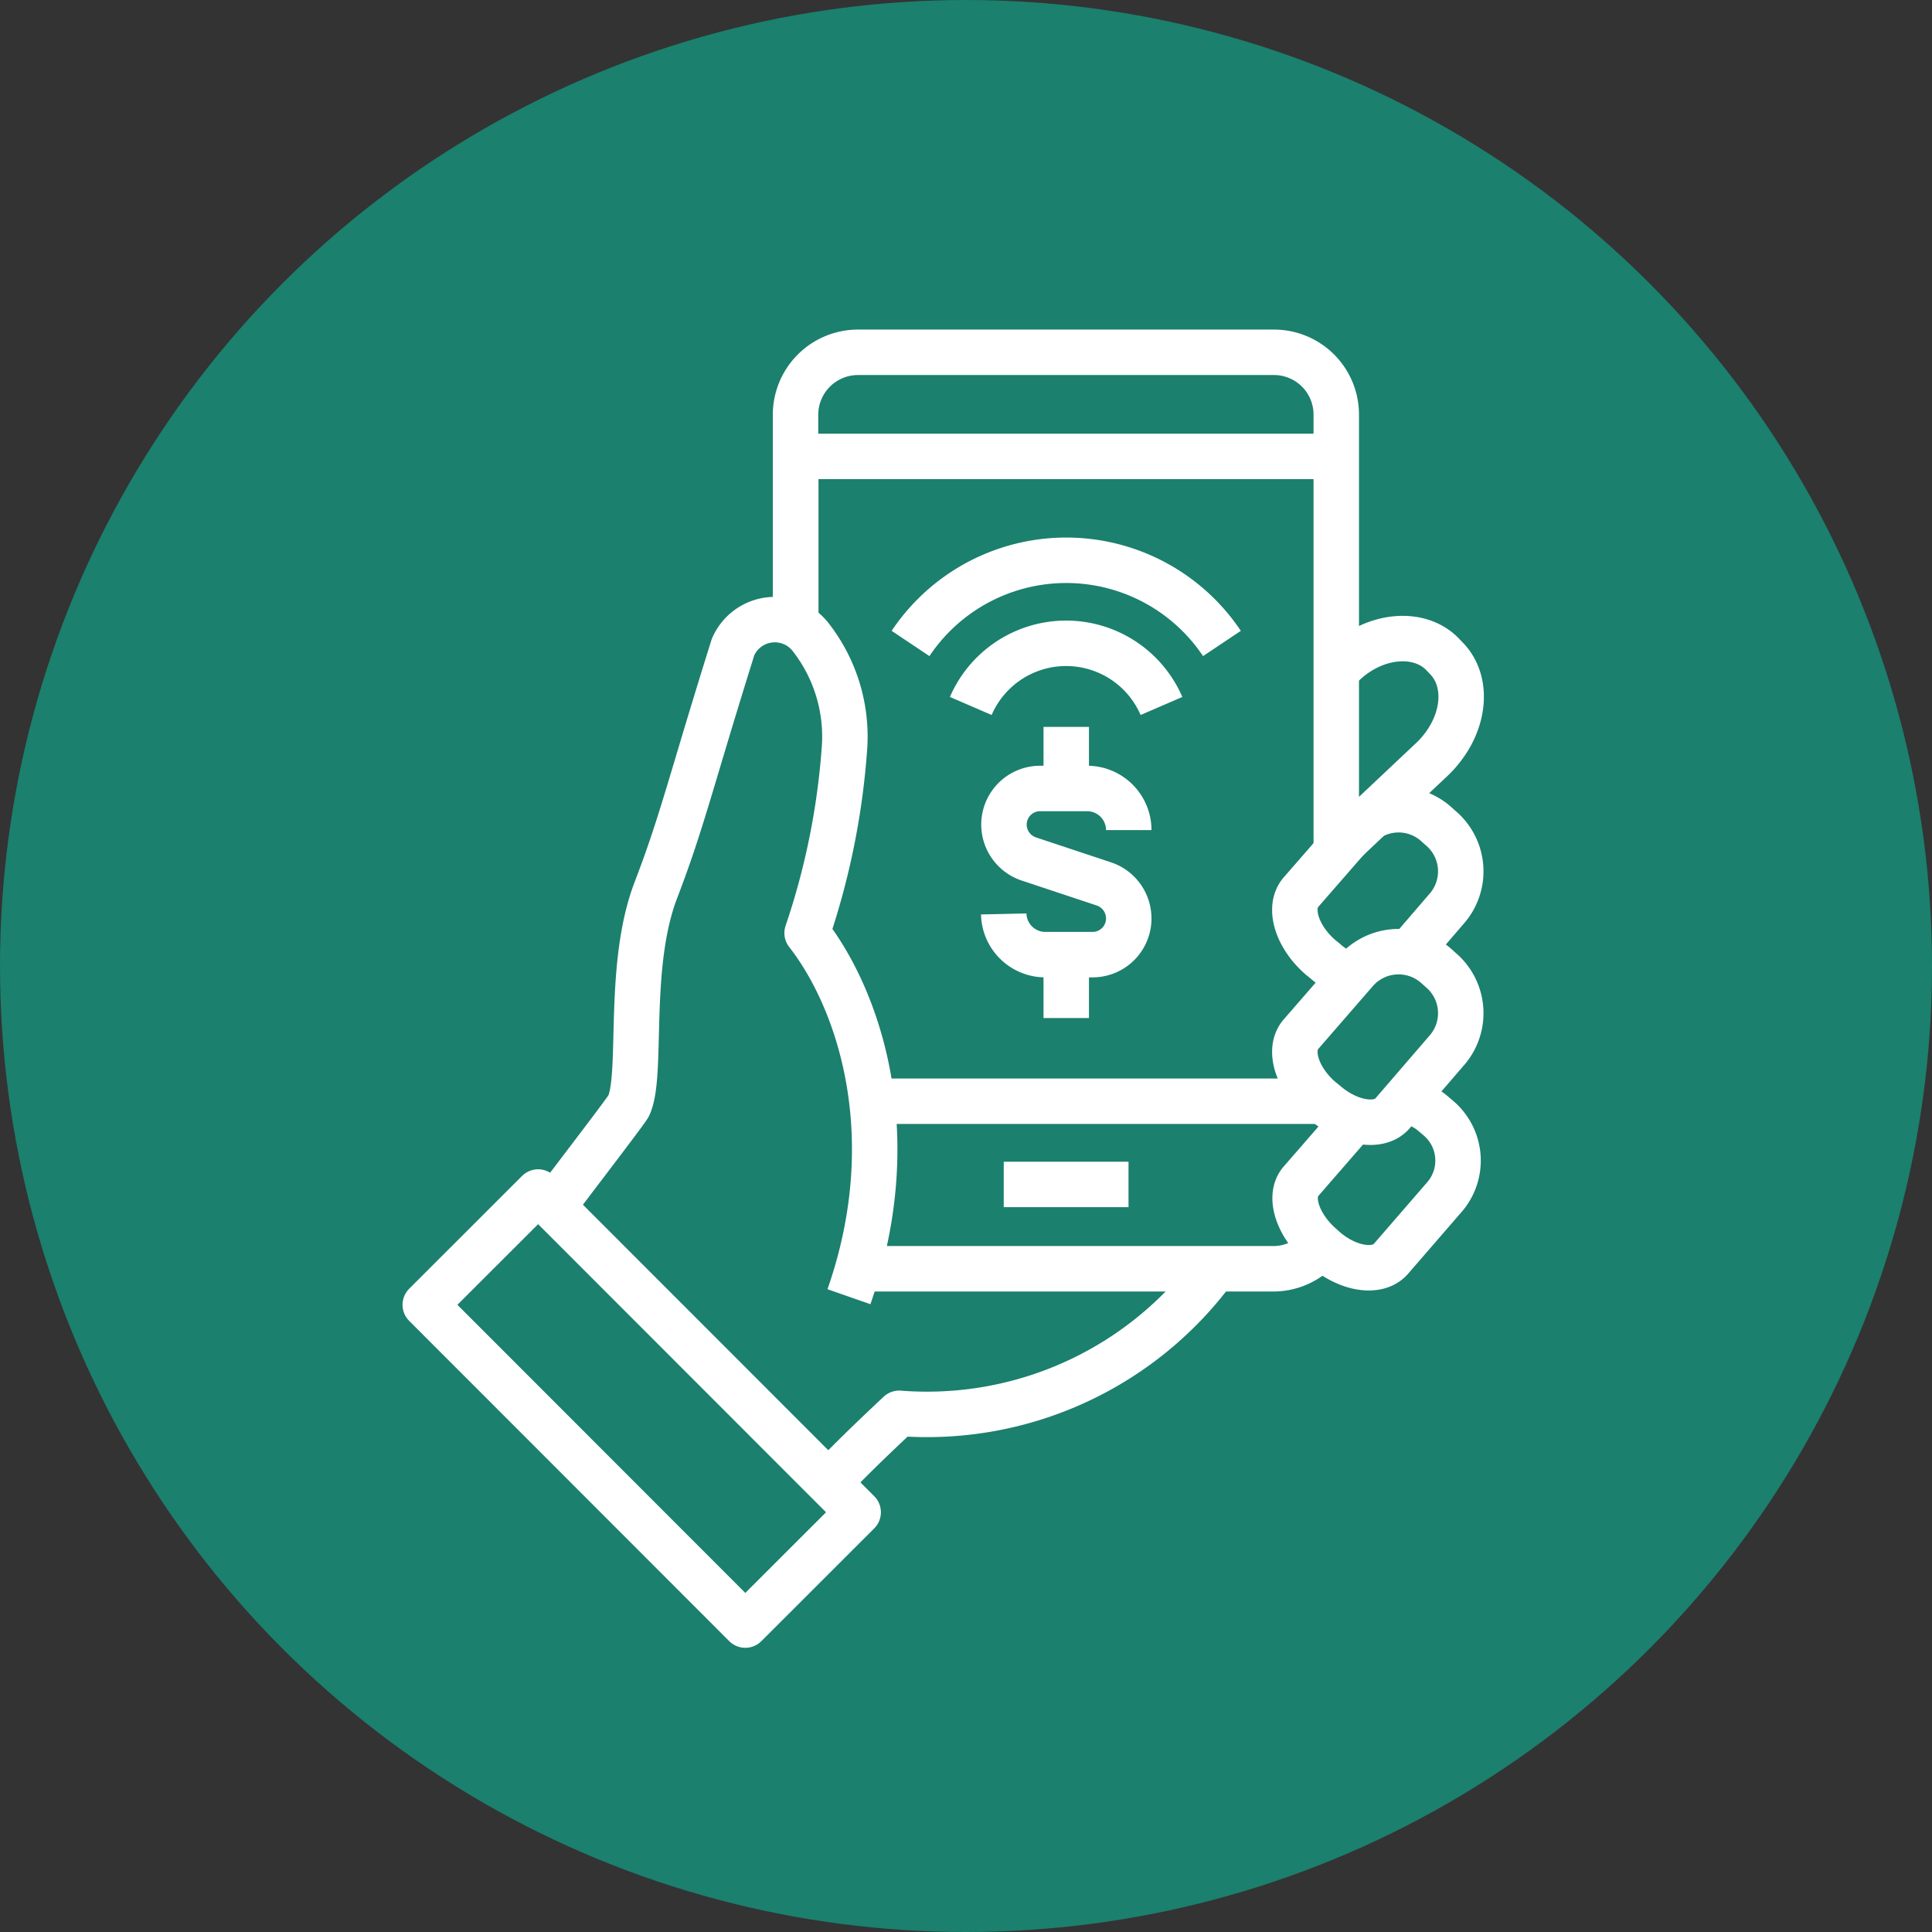
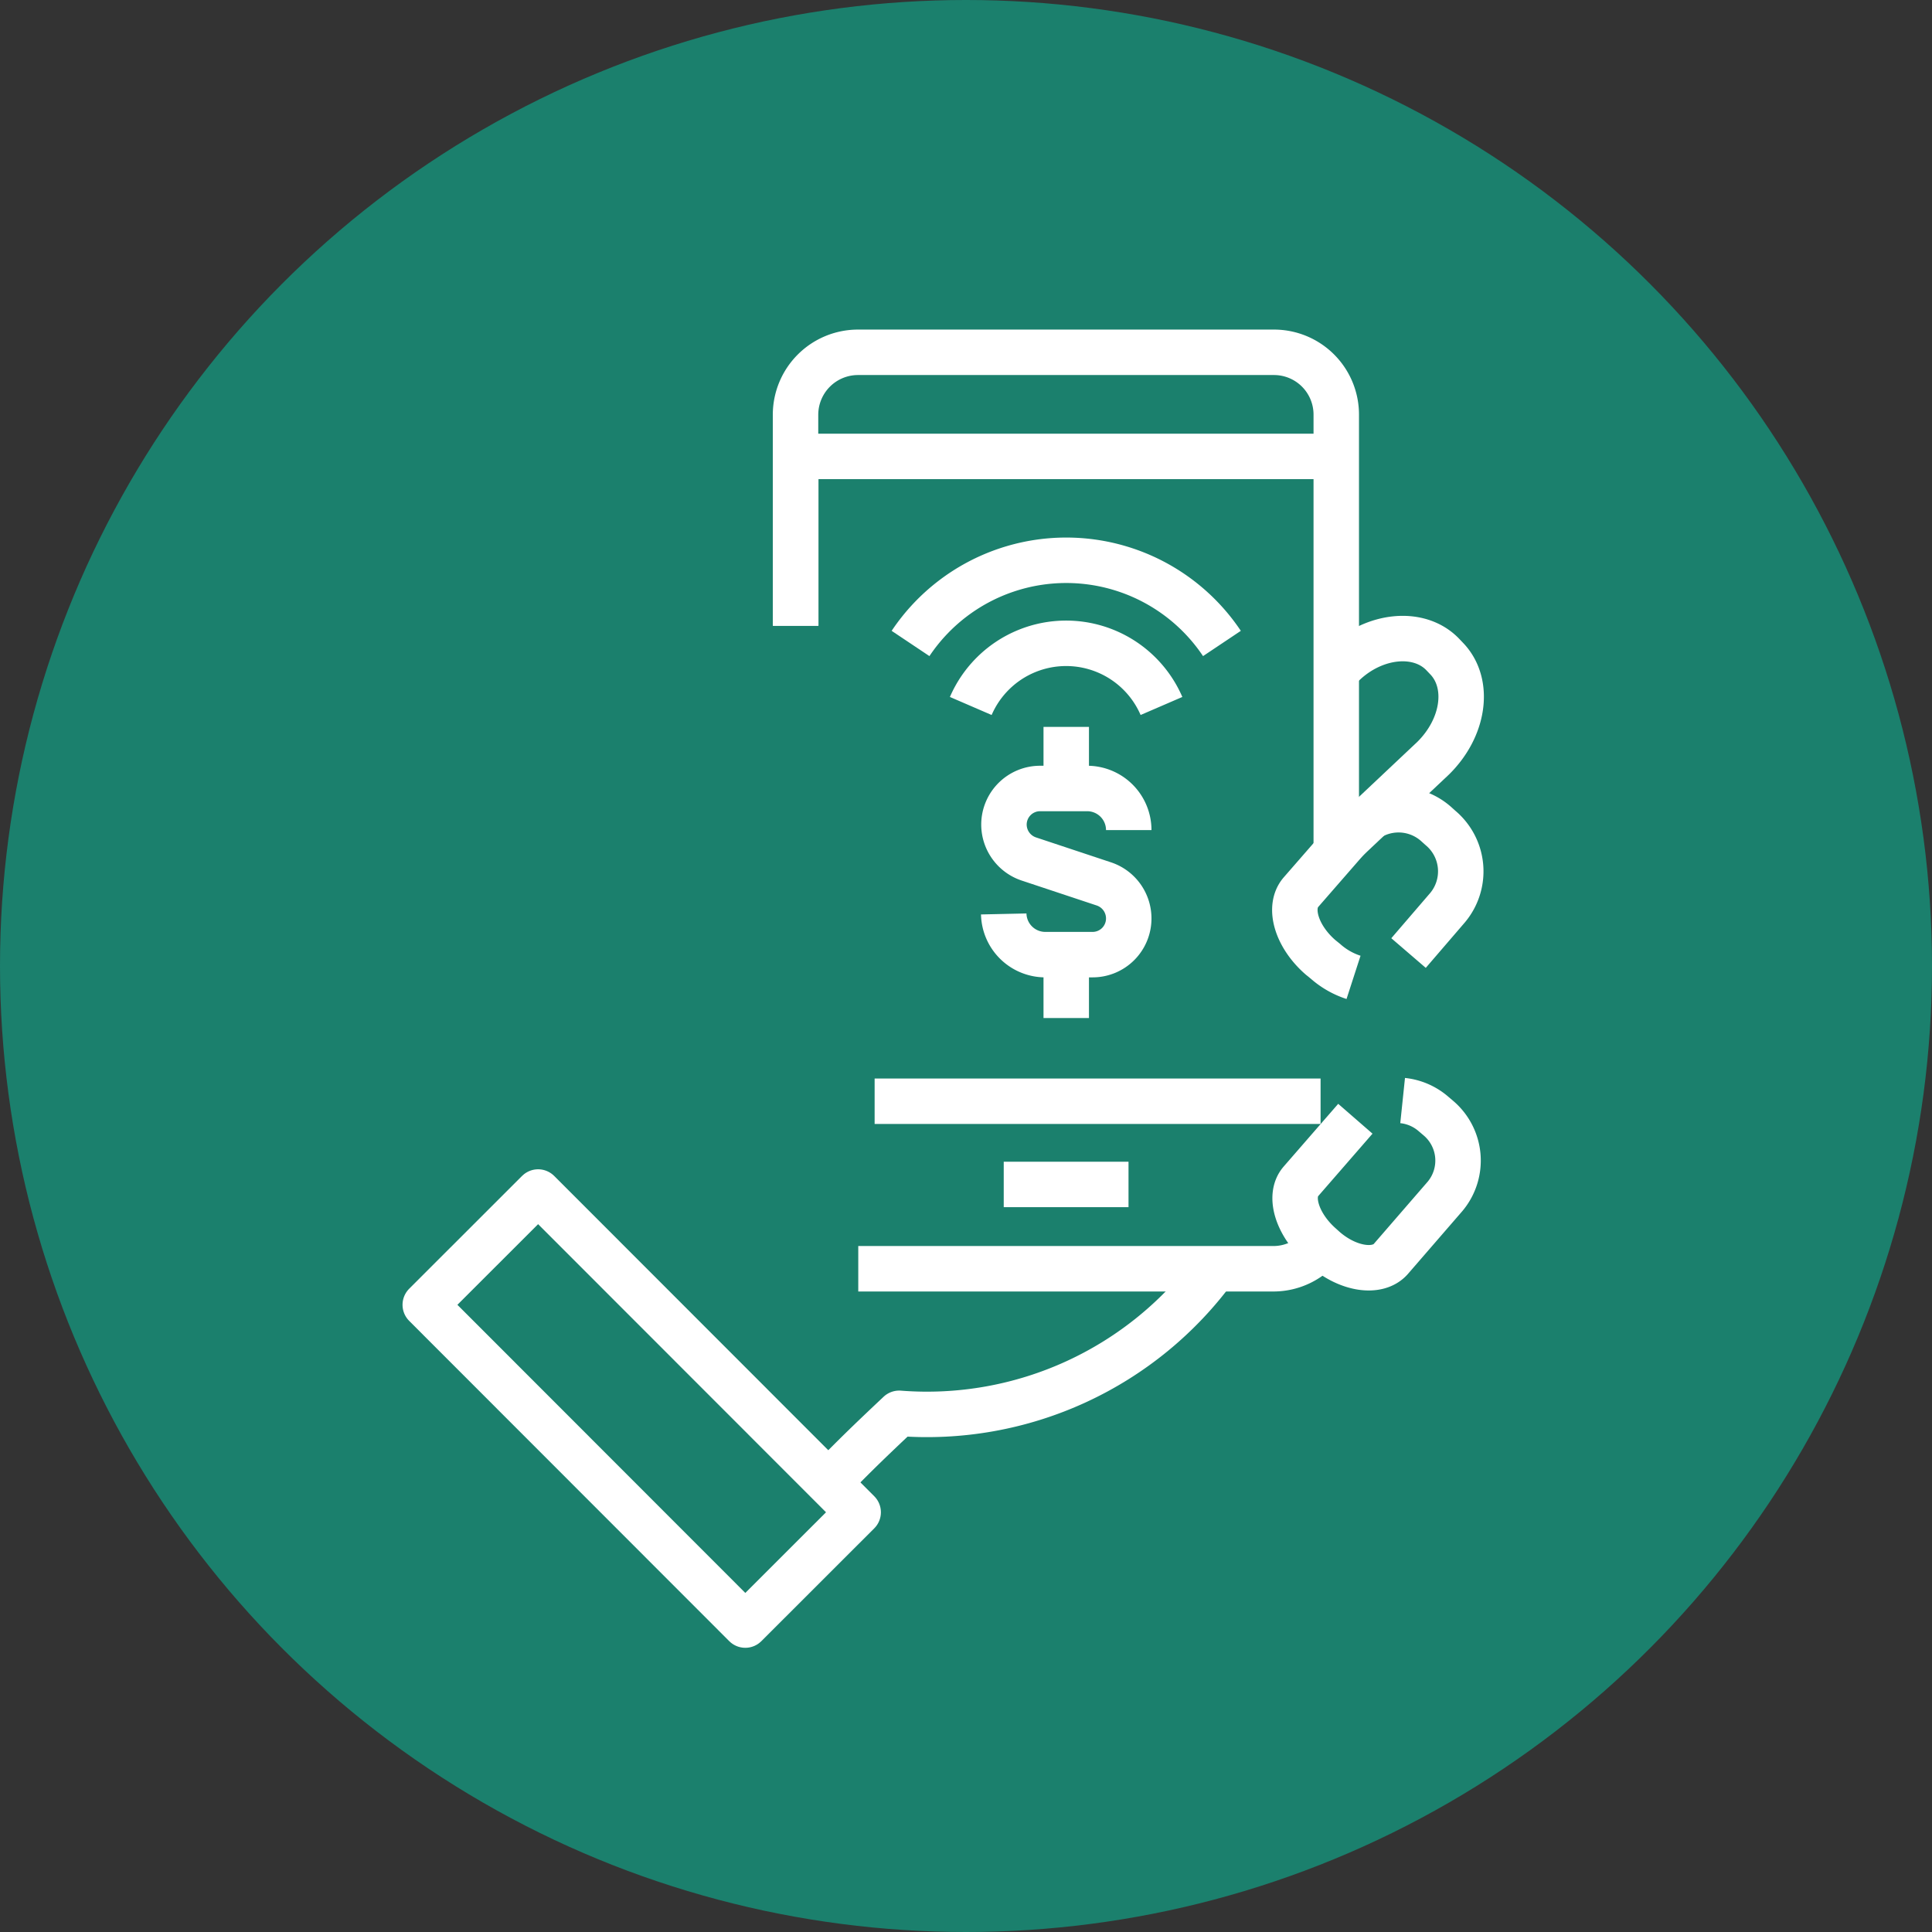
<svg xmlns="http://www.w3.org/2000/svg" id="Layer_1" data-name="Layer 1" viewBox="0 0 85 85">
  <rect x="0" y="0" width="85" height="85" fill="#333333" stroke="none" />
  <defs>
    <style>.cls-1{fill:#1b806d;}.cls-2{fill:none;stroke:#fff;stroke-linejoin:round;stroke-width:2px;}</style>
  </defs>
  <title>mobile circle</title>
  <circle class="cls-1" cx="42.5" cy="42.5" r="42.5" />
  <path class="cls-2" d="M58.71,29.58l.4-.37c1.37-1.31,3.34-1.49,4.37-.41l.2.21c1,1.09.74,3-.63,4.35l-3.8,3.58a1.54,1.54,0,0,1-.36.27" />
  <path class="cls-2" d="M36.45,65.23c1.14-1.19,2.07-2.07,3.11-3.05a15.71,15.71,0,0,0,13.92-6.41" />
  <path class="cls-2" d="M58.13,54.82a2.72,2.72,0,0,1-2.07,1H37.76" />
  <path class="cls-2" d="M35,27.53V18.25a2.75,2.75,0,0,1,2.75-2.75h18.3a2.74,2.74,0,0,1,2.74,2.75V37.47" />
  <line class="cls-2" x1="58.1" y1="48.45" x2="38.48" y2="48.45" />
  <polyline class="cls-2" points="35.01 27.53 35.01 20.08 58.8 20.08" />
  <path class="cls-2" d="M61.71,48.42a2.46,2.46,0,0,1,1.37.6l.2.17a2.45,2.45,0,0,1,.3,3.44l-2.39,2.76c-.57.65-1.87.46-2.9-.43l-.2-.18c-1-.89-1.42-2.15-.86-2.8l2.4-2.76" />
-   <path class="cls-2" d="M37.35,57.05c2.49-7.13.42-13.11-1.84-16a32.46,32.46,0,0,0,1.65-8.23,7.11,7.11,0,0,0-1.48-4.77,2,2,0,0,0-3.43.42c-1.88,6-2.23,7.66-3.39,10.68-1.3,3.38-.56,8.12-1.2,9.5-.08.17-1.76,2.36-3.32,4.42" />
  <rect class="cls-2" x="24.72" y="52.01" width="7.02" height="19.92" transform="translate(-35.54 38.09) rotate(-44.98)" />
-   <path class="cls-2" d="M58.31,48.53l-.21-.17c-1.05-.91-1.44-2.19-.87-2.85l2.44-2.81a2.5,2.5,0,0,1,3.51-.21l.2.18a2.49,2.49,0,0,1,.31,3.5L61.25,49C60.68,49.64,59.36,49.44,58.31,48.53Z" />
  <path class="cls-2" d="M59.55,43a3.48,3.48,0,0,1-1.24-.71l-.21-.17c-1.05-.91-1.44-2.19-.87-2.86l2.44-2.8a2.49,2.49,0,0,1,3.51-.21l.2.18a2.49,2.49,0,0,1,.31,3.5l-1.72,2" />
  <line class="cls-2" x1="44.16" y1="52.11" x2="49.65" y2="52.11" />
  <path class="cls-2" d="M42.71,31.06a4.57,4.57,0,0,1,8.39,0" />
  <path class="cls-2" d="M40.06,28.31a8.24,8.24,0,0,1,13.7,0" />
  <path class="cls-2" d="M44.16,40.21h0A1.83,1.83,0,0,0,46,42h2.07a1.59,1.59,0,0,0,1.59-1.59h0a1.6,1.6,0,0,0-1.09-1.52l-3.31-1.1a1.6,1.6,0,0,1-1.09-1.51h0a1.59,1.59,0,0,1,1.59-1.59h2.07a1.83,1.83,0,0,1,1.83,1.83h0" />
  <line class="cls-2" x1="46.91" y1="34.72" x2="46.91" y2="31.98" />
  <line class="cls-2" x1="46.91" y1="42.04" x2="46.91" y2="44.79" />
</svg>